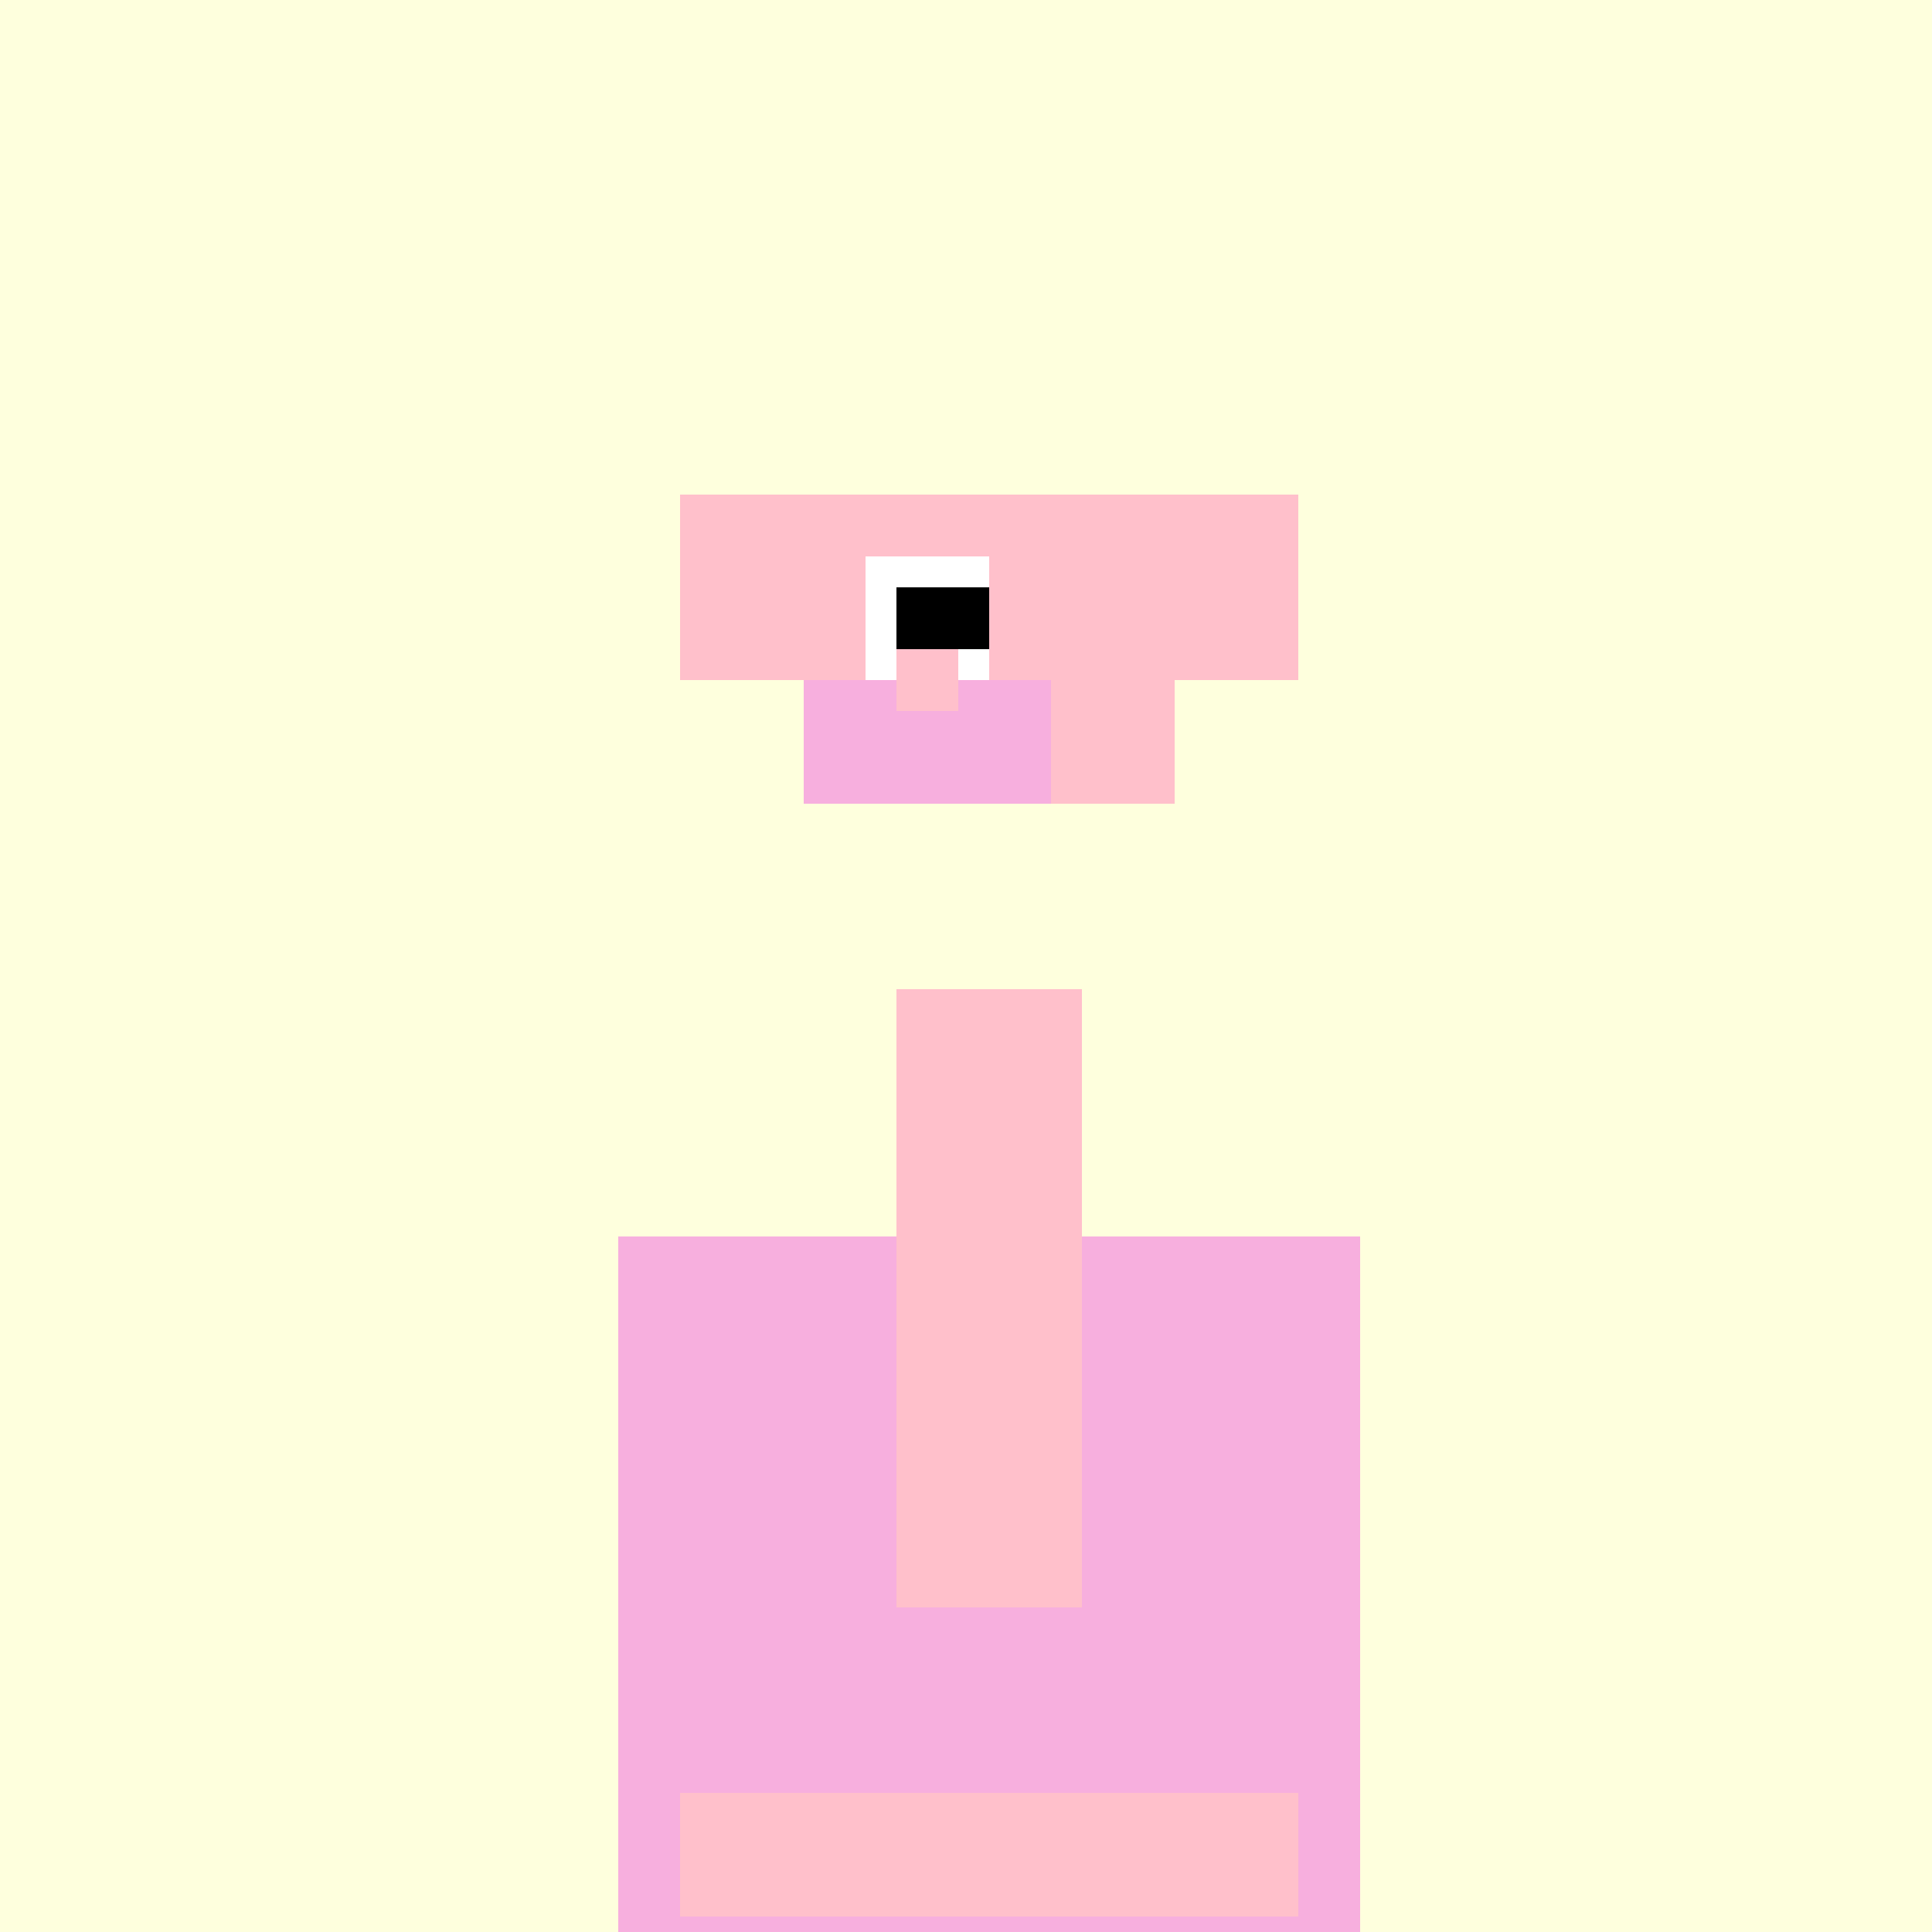
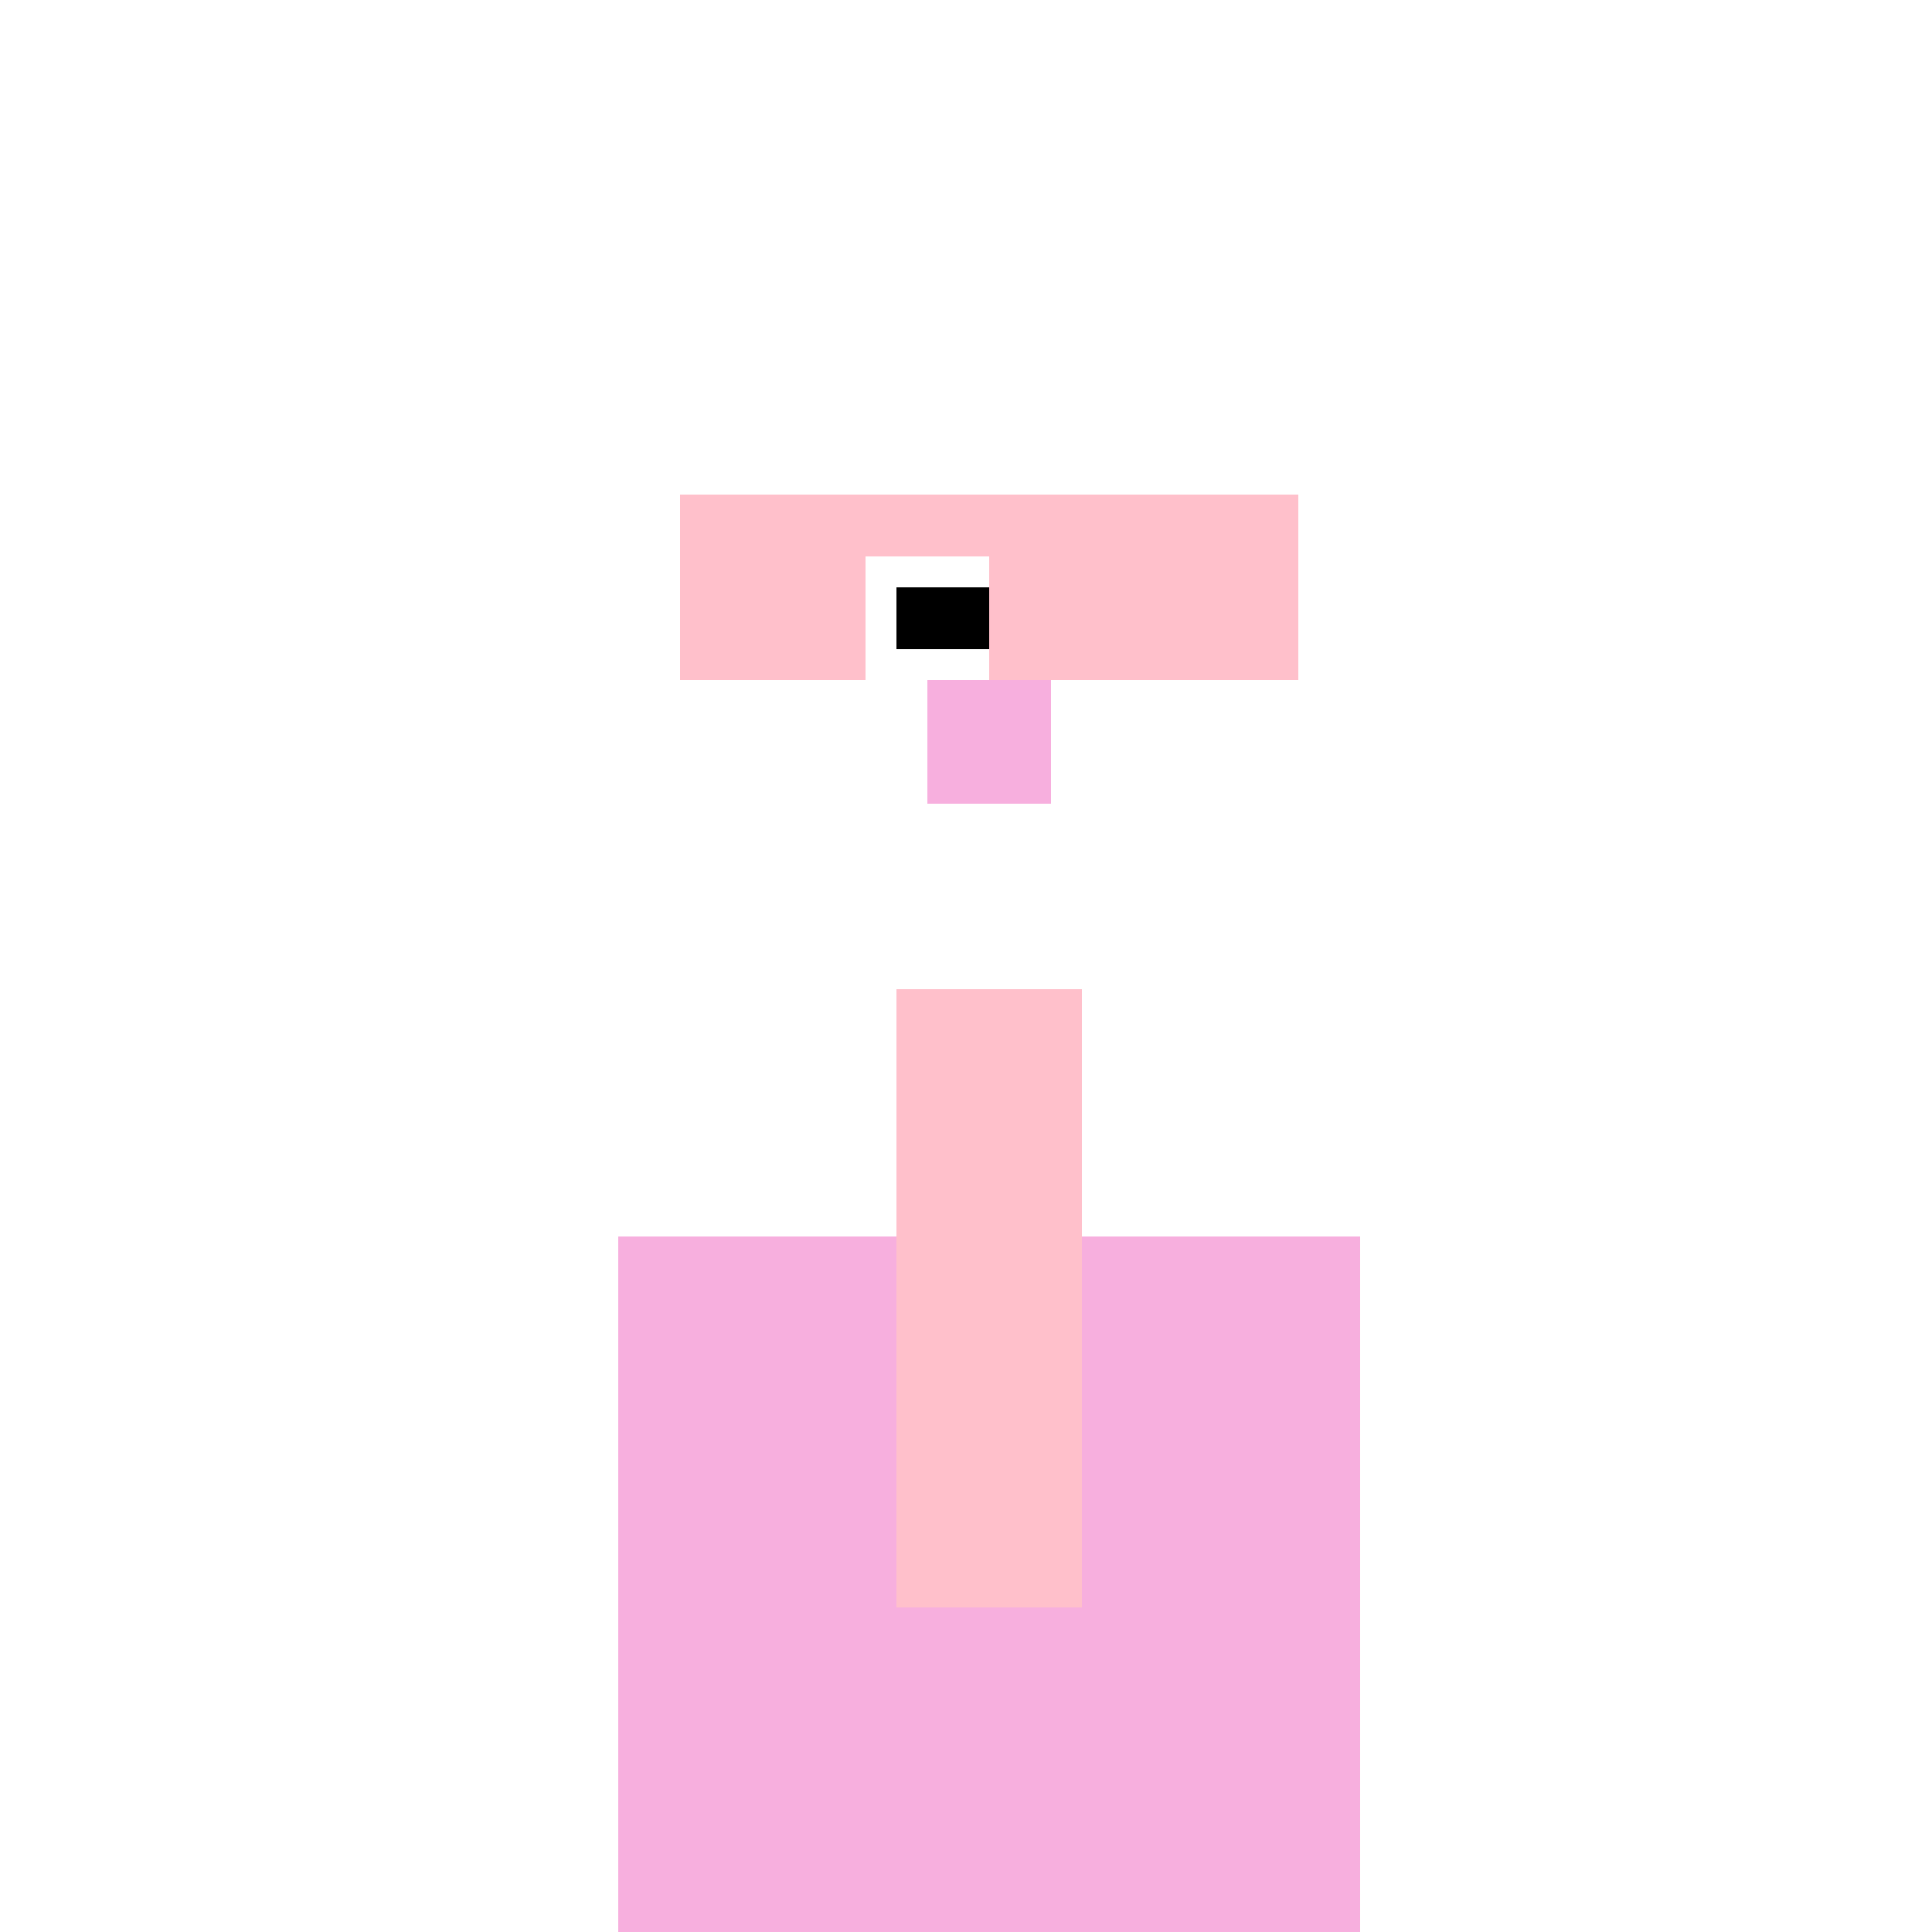
<svg xmlns="http://www.w3.org/2000/svg" width="500" height="500">
  <defs />
  <g>
-     <rect fill="#FEFFDD" stroke="none" x="0" y="0" width="512" height="512" />
    <rect fill="#F7AFDE" stroke="none" x="160" y="320" width="192" height="192" />
-     <rect fill="#FFC0CB" stroke="none" x="176" y="464" width="160" height="32" />
    <rect fill="#FFC0CB" stroke="none" x="232" y="256" width="48" height="160" />
-     <rect fill="#FFC0CB" stroke="none" x="208" y="176" width="96" height="32" />
    <rect fill="#FFC0CB" stroke="none" x="176" y="128" width="160" height="48" />
-     <rect fill="#F7AFDE" stroke="none" x="208" y="176" width="32" height="32" />
    <rect fill="#F7AFDE" stroke="none" x="240" y="176" width="32" height="32" />
    <rect fill="#FFF" stroke="none" x="224" y="144" width="32" height="32" />
    <rect fill="#000" stroke="none" x="232" y="152" width="16" height="16" />
    <rect fill="#000" stroke="none" x="240" y="152" width="16" height="16" />
-     <rect fill="#FFC0CB" stroke="none" x="232" y="168" width="16" height="16" />
  </g>
</svg>